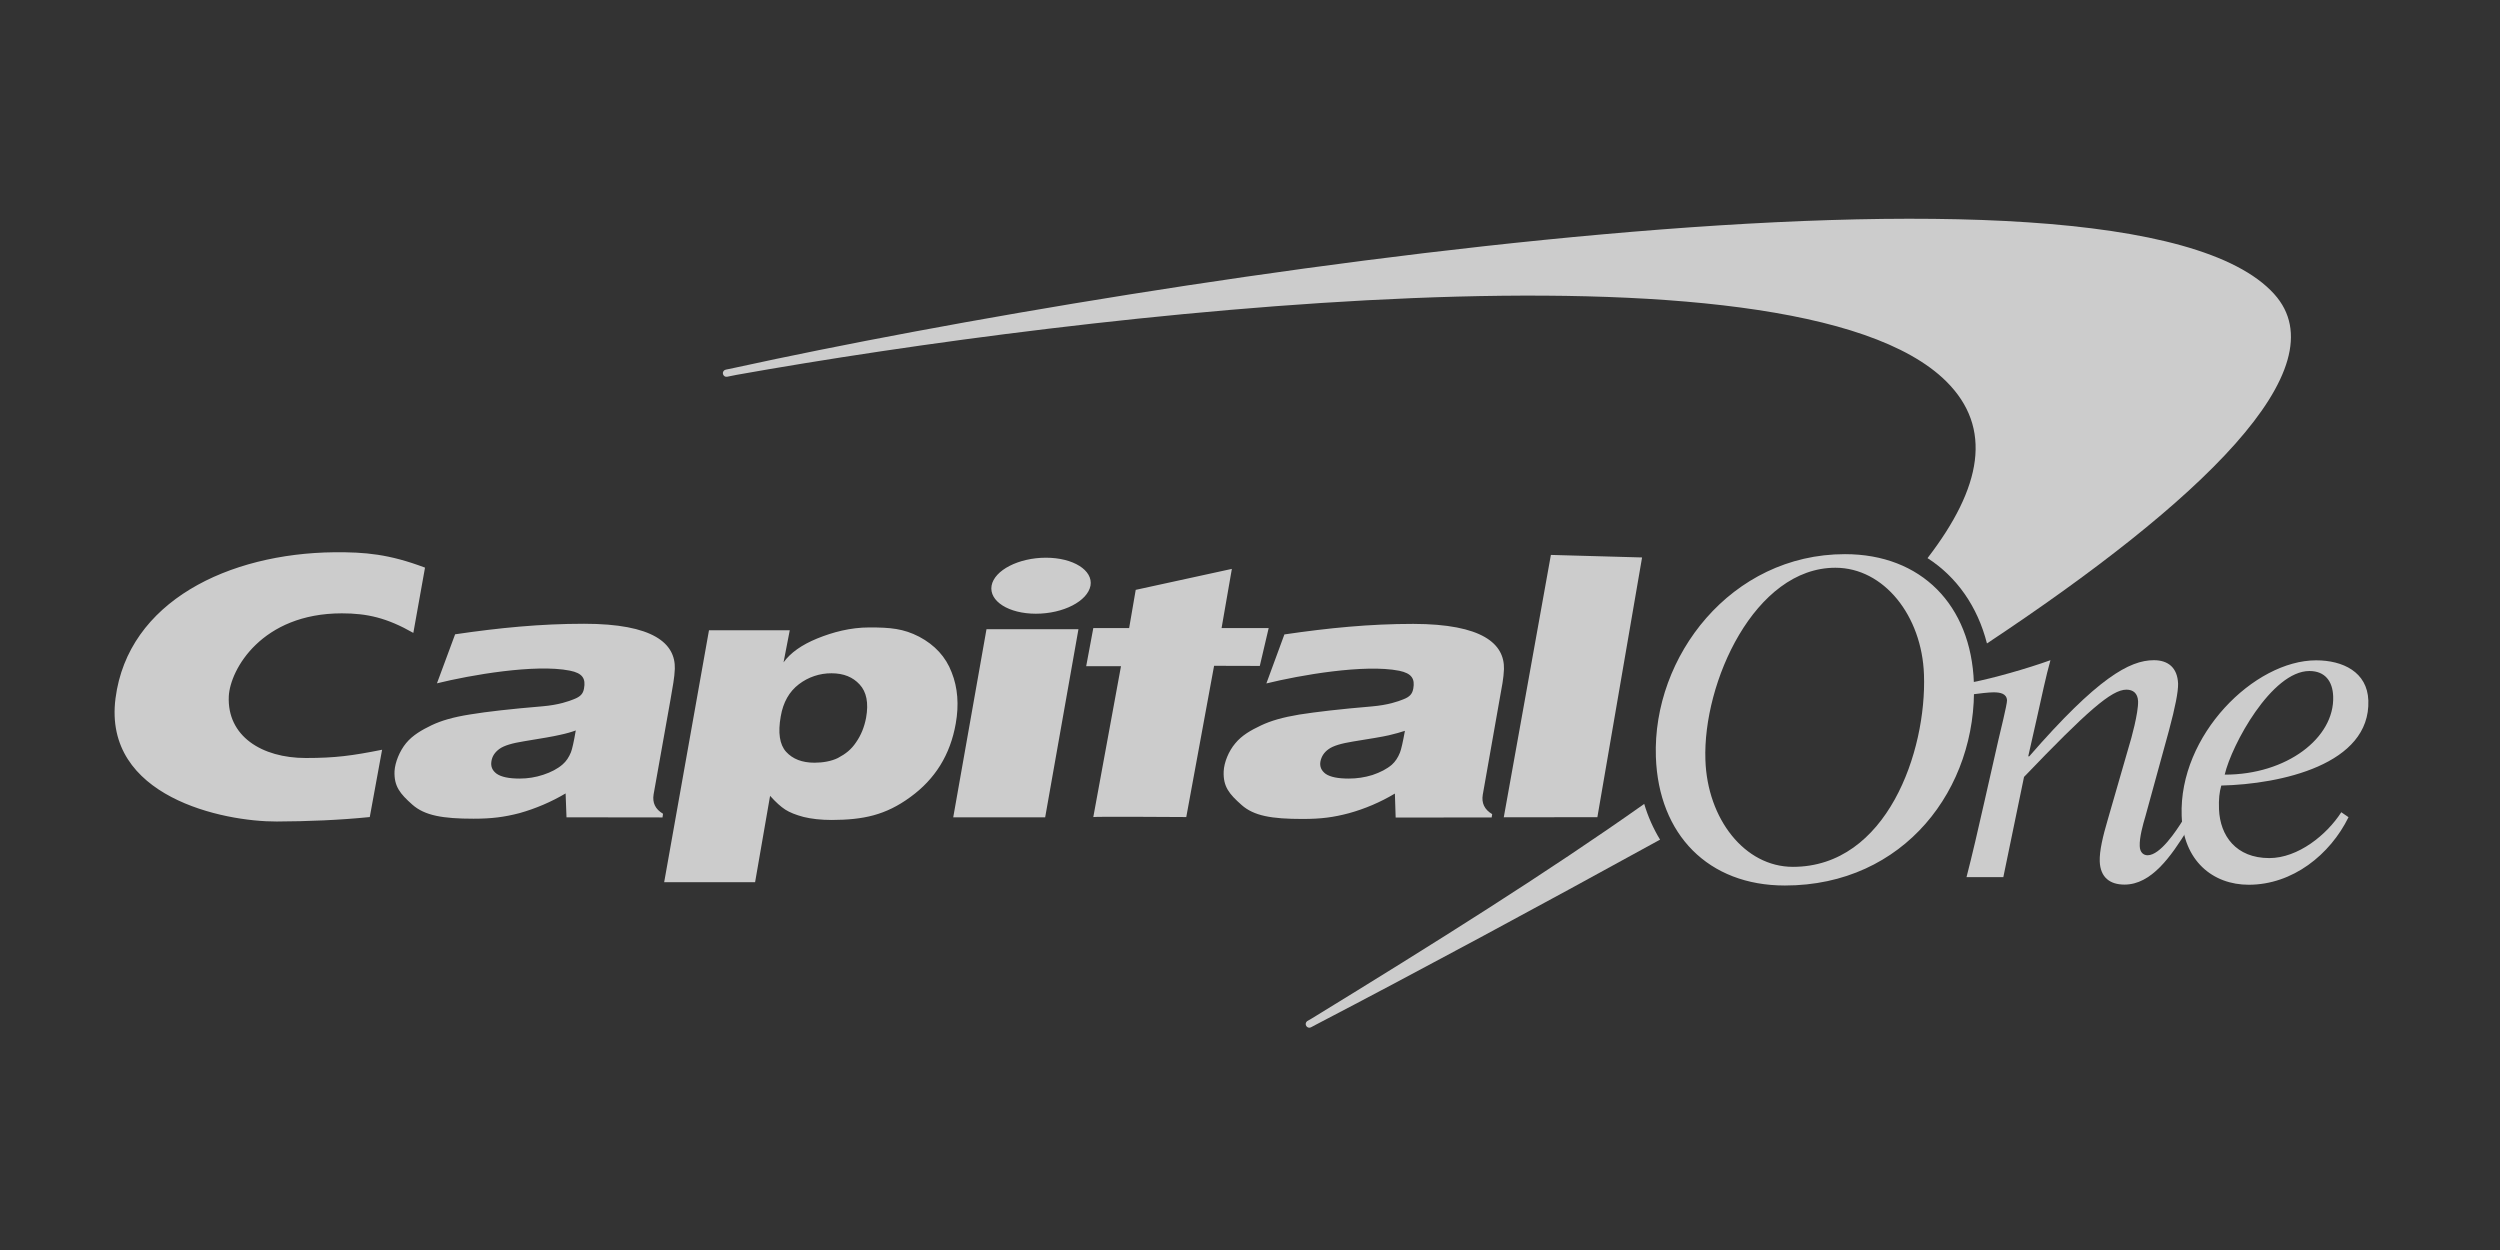
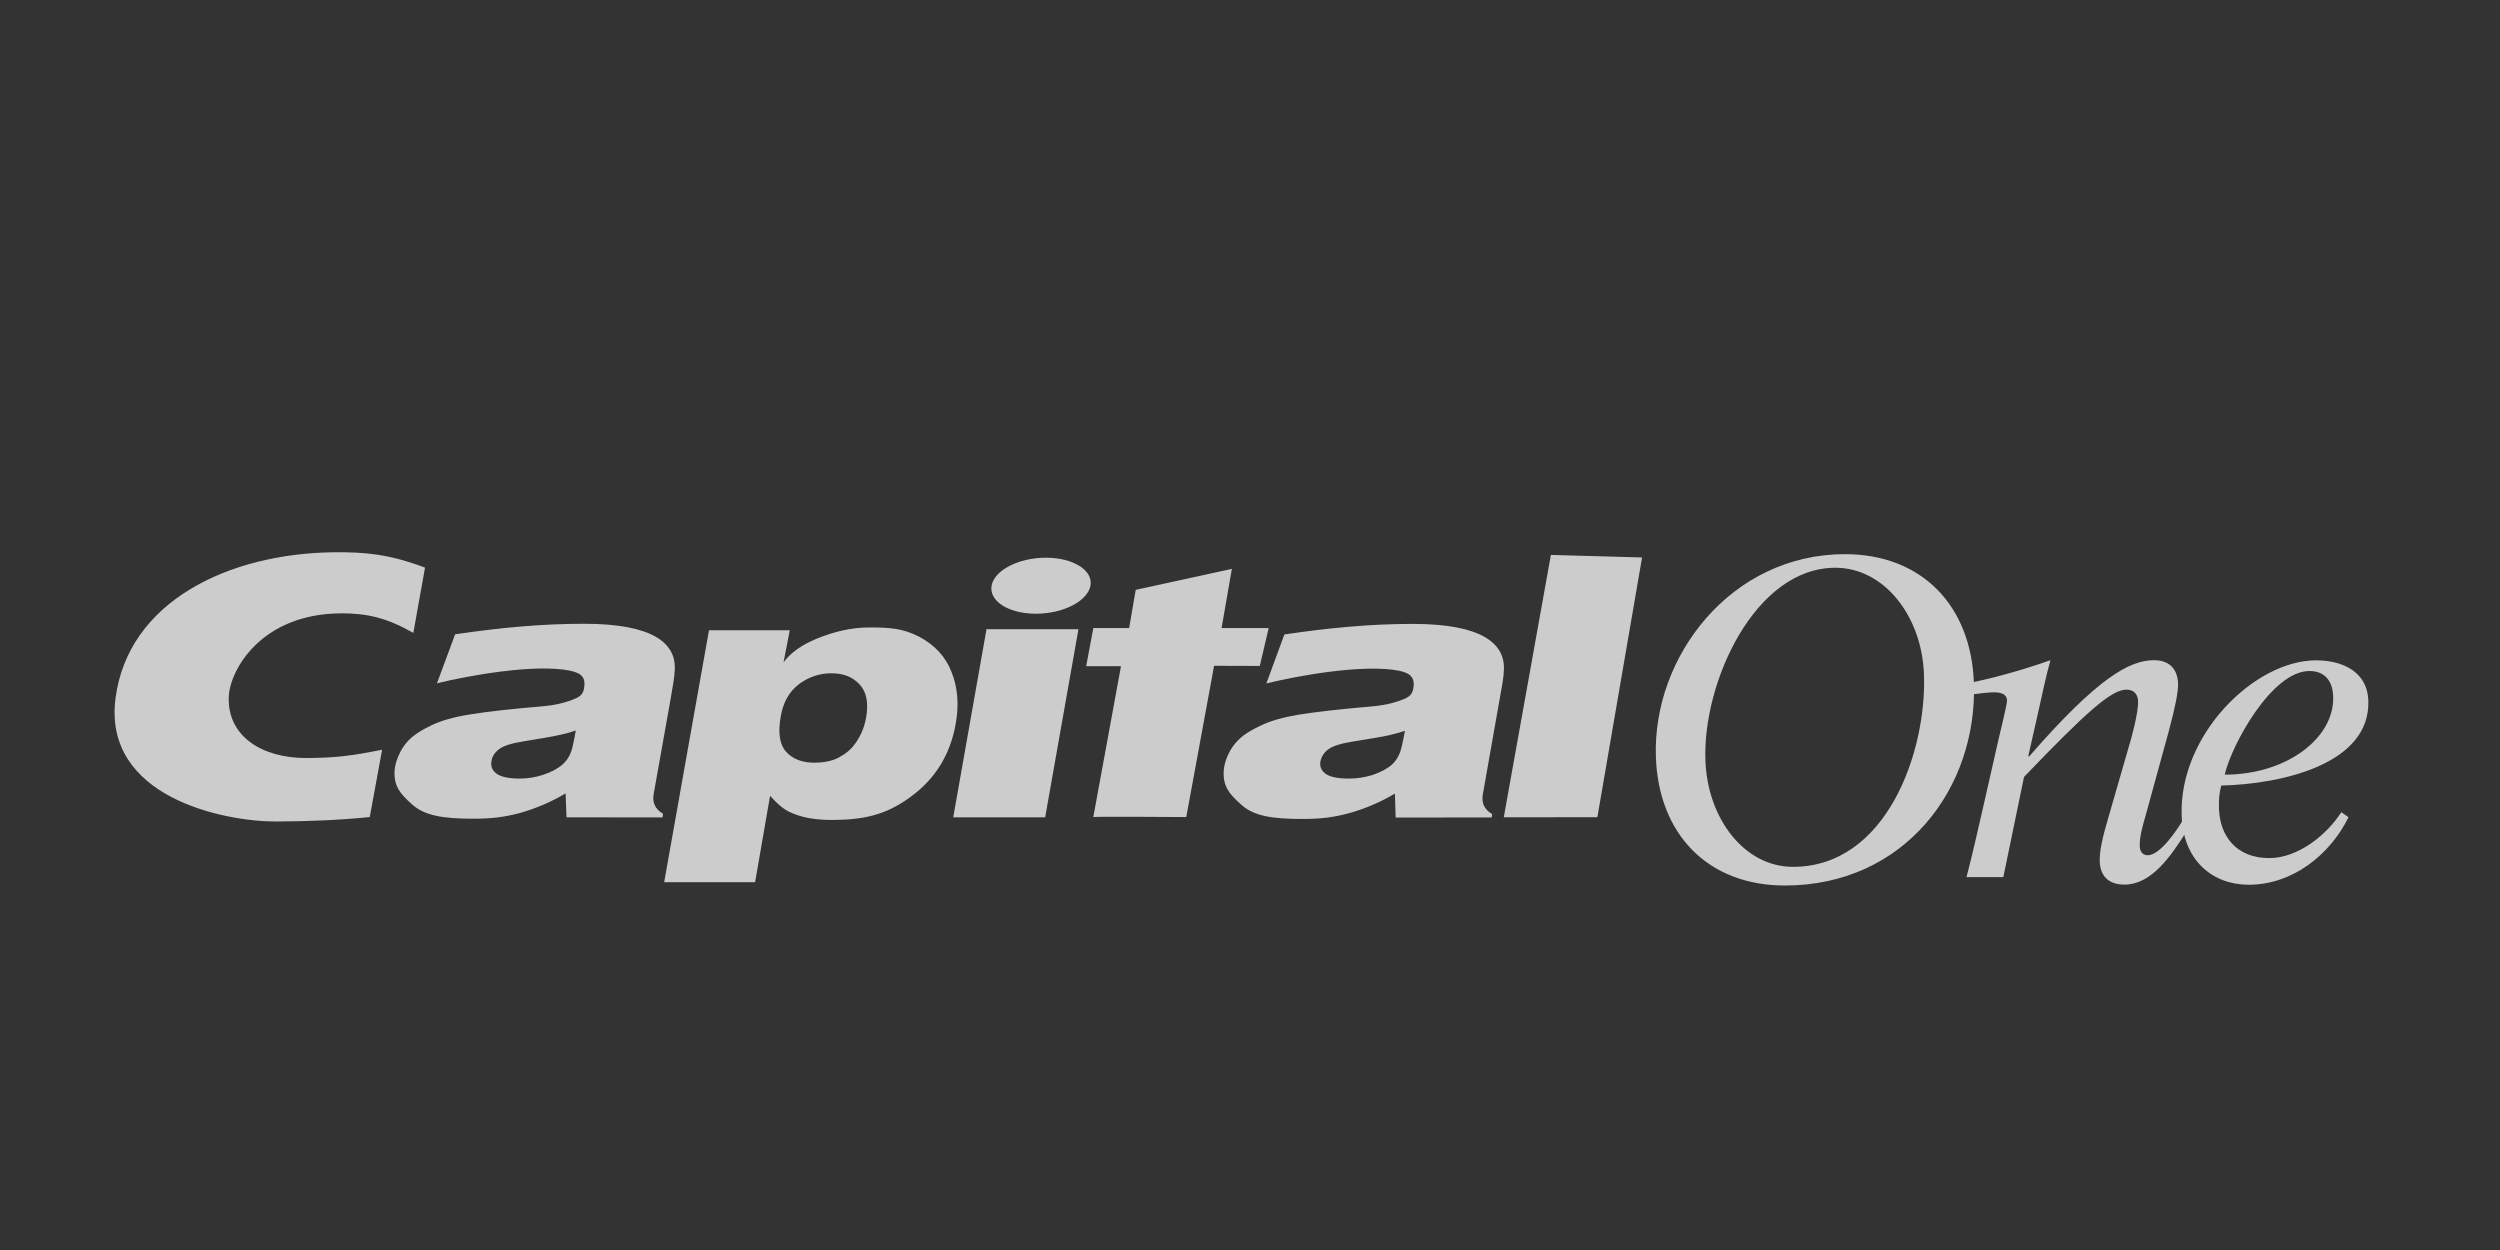
<svg xmlns="http://www.w3.org/2000/svg" width="240" height="120" viewBox="0 0 240 120" fill="none">
  <rect x="0" y="0" width="240" height="120" fill="#333333" stroke="none" />
  <g opacity="0.75">
-     <path d="M157.843 77.17C157.831 77.182 157.818 77.182 157.818 77.195C148.601 83.717 137.689 90.569 125.947 97.762L125.484 98.031C125.412 98.085 125.364 98.166 125.35 98.256C125.336 98.345 125.358 98.437 125.41 98.511C125.462 98.585 125.54 98.636 125.629 98.654C125.718 98.671 125.811 98.653 125.887 98.604L126.276 98.396C136.238 93.204 147.675 87.033 159.184 80.705C159.245 80.669 159.305 80.633 159.367 80.608C158.712 79.532 158.201 78.377 157.843 77.17ZM218.316 28.219C203.794 12.198 110.341 26.609 70.607 35.291L69.681 35.485C69.636 35.493 69.593 35.509 69.554 35.534C69.515 35.558 69.482 35.59 69.456 35.627C69.43 35.665 69.411 35.707 69.401 35.752C69.392 35.797 69.391 35.843 69.4 35.888C69.436 36.082 69.619 36.205 69.802 36.168L70.716 35.985C103.636 30.122 172.106 22 186.834 36.607C191.334 41.07 190.26 46.799 185.042 53.579C187.846 55.383 189.845 58.223 190.748 61.771C211.108 48.263 224.776 35.351 218.314 28.219H218.316Z" fill="white" />
    <path d="M163.719 72.963C163.903 78.596 167.474 83.217 172.119 83.217C181.13 83.217 184.97 72.146 184.701 64.758C184.506 59.113 180.85 54.504 176.204 54.504C168.462 54.492 163.451 65.514 163.719 72.963ZM158.964 72.658C158.634 63.039 166.169 53.199 177.117 53.199C184.434 53.199 189.225 58.076 189.493 65.55C189.847 75.694 182.8 85.009 171.351 85.009C164.012 85.009 159.22 80.144 158.964 72.658ZM55.274 70.122C54.885 70.268 54.384 70.414 53.75 70.549C53.128 70.696 51.982 70.89 50.324 71.159C49.177 71.341 48.385 71.573 47.934 71.902C47.508 72.219 47.252 72.597 47.178 73.072C47.093 73.572 47.251 73.963 47.679 74.28C48.117 74.585 48.848 74.743 49.886 74.743C50.664 74.743 51.422 74.622 52.153 74.377C52.896 74.134 53.53 73.804 54.006 73.389C54.36 73.085 54.615 72.695 54.81 72.219C54.932 71.902 55.091 71.207 55.274 70.122ZM64.783 64.209C64.748 65.086 64.589 65.868 64.357 67.221L62.747 76.254C62.613 77.06 62.906 77.682 63.65 78.12L63.601 78.474L54.384 78.462L54.298 76.169C52.912 76.988 51.424 77.624 49.874 78.06C48.41 78.438 47.227 78.596 45.46 78.596C42.485 78.596 40.778 78.291 39.595 77.255C38.4 76.195 37.815 75.487 37.875 74.023C37.925 73.183 38.363 72.098 38.985 71.341C39.619 70.573 40.498 70.074 41.435 69.621C42.388 69.171 43.508 68.843 45.13 68.586C46.763 68.318 49.032 68.061 52.068 67.806C53.664 67.672 54.64 67.306 55.091 67.124C55.725 66.879 55.98 66.599 56.066 66.087C56.237 65.16 55.945 64.623 54.701 64.38C51.385 63.721 45.155 64.806 41.948 65.599L43.691 60.893C47.921 60.271 51.885 59.881 56.067 59.881C62.735 59.881 64.857 61.771 64.783 64.209ZM91.51 78.462L94.703 60.405H103.531L100.336 78.461L91.51 78.462ZM95.191 56.223C95.459 54.736 97.8 53.54 100.409 53.54C103.03 53.54 104.945 54.748 104.688 56.223C104.407 57.711 102.079 58.917 99.446 58.917C96.837 58.917 94.935 57.711 95.191 56.223ZM134.872 70.159C134.47 70.293 133.958 70.439 133.336 70.585C132.714 70.731 131.568 70.915 129.91 71.183C128.776 71.366 127.971 71.598 127.533 71.927C127.106 72.232 126.862 72.621 126.765 73.084C126.668 73.585 126.851 73.988 127.265 74.292C127.716 74.597 128.447 74.743 129.483 74.743C130.251 74.743 131.008 74.633 131.751 74.402C132.507 74.146 133.129 73.829 133.616 73.414C133.958 73.109 134.214 72.707 134.397 72.244C134.518 71.939 134.676 71.244 134.872 70.159ZM144.381 64.234C144.346 65.123 144.187 65.904 143.943 67.245L142.346 76.292C142.212 77.084 142.504 77.718 143.249 78.157L143.2 78.474L133.983 78.486L133.909 76.182C132.526 77.009 131.038 77.645 129.484 78.072C128.02 78.461 126.838 78.62 125.046 78.62C122.071 78.62 120.376 78.328 119.193 77.278C117.986 76.207 117.414 75.511 117.473 74.048C117.511 73.195 117.949 72.11 118.583 71.365C119.218 70.586 120.096 70.097 121.047 69.646C121.997 69.195 123.119 68.867 124.729 68.598C126.363 68.343 128.642 68.074 131.678 67.818C133.264 67.684 134.238 67.331 134.689 67.147C135.335 66.904 135.58 66.623 135.677 66.098C135.836 65.185 135.555 64.648 134.324 64.392C130.983 63.733 124.778 64.819 121.571 65.611L123.302 60.905C127.545 60.283 131.495 59.893 135.677 59.893C142.322 59.906 144.442 61.807 144.381 64.234ZM36.681 71.975C33.803 72.549 32.195 72.768 29.354 72.768C25.135 72.768 21.782 70.671 21.965 66.83C22.099 64.27 25.123 58.881 32.816 58.881C35.242 58.881 37.132 59.307 39.68 60.759L40.801 54.492C37.34 53.188 35.046 52.993 32.071 53.017C21.978 53.127 12.297 57.712 11.089 67.037C9.87 76.51 21.441 78.888 26.573 78.865C29.537 78.852 32.621 78.73 35.498 78.437L36.681 71.975ZM108.395 60.308L109.029 56.626L118.259 54.613L117.271 60.295H121.793L120.941 63.929L116.552 63.917L113.882 78.437C113.882 78.437 104.993 78.377 104.957 78.437L107.615 63.953H104.274L104.957 60.296H108.395V60.308ZM157.639 53.516L153.348 78.449L144.362 78.461L148.885 53.272L157.639 53.516ZM79.829 64.635C78.697 64.628 77.595 64.997 76.695 65.685C75.769 66.391 75.184 67.416 74.952 68.769C74.671 70.342 74.842 71.476 75.464 72.17C76.098 72.866 77 73.22 78.195 73.22C78.999 73.22 79.828 73.072 80.438 72.768C81.195 72.366 81.718 71.951 82.169 71.281C82.657 70.585 82.974 69.805 83.145 68.903C83.401 67.476 83.182 66.415 82.523 65.709C81.877 65.002 80.987 64.635 79.829 64.635ZM63.76 84.692L68.063 60.503H75.818L75.22 63.587C75.89 62.661 76.963 61.905 78.451 61.295C79.95 60.686 81.633 60.234 83.462 60.234C85.485 60.234 86.729 60.344 88.242 61.125C89.741 61.917 90.802 63.063 91.362 64.551C91.947 66.014 92.07 67.672 91.752 69.463C91.228 72.451 89.778 74.791 87.388 76.523C85.023 78.254 82.889 78.706 79.853 78.717C78.78 78.717 77.878 78.608 77.134 78.425C76.403 78.231 75.818 77.998 75.379 77.718C74.952 77.438 74.501 77.035 73.928 76.401L72.489 84.692H63.76ZM223.985 66.855C223.936 65.403 223.204 64.417 221.704 64.417C218.084 64.417 214.231 71.513 213.572 74.365C219.51 74.377 224.131 70.842 223.985 66.855ZM224.764 77.974L225.459 78.45C223.692 82.046 220.096 84.936 215.877 84.936C212.426 84.936 209.586 82.631 209.44 78.315C209.159 70.573 216.413 63.392 222.35 63.392C224.899 63.392 227.264 64.501 227.361 67.245C227.581 73.402 218.937 75.279 213.244 75.413C213.06 76.059 212.987 76.706 213.024 77.681C213.121 80.23 214.657 82.376 217.852 82.376C220.607 82.376 223.363 80.156 224.765 77.973L224.764 77.974Z" fill="white" />
    <path d="M189.358 66.658C189.967 66.573 190.955 66.463 191.381 66.463C192.028 66.463 192.637 66.585 192.674 67.231C192.687 67.61 192.003 70.352 191.857 70.986L190.48 77.059C189.918 79.546 189.321 82.143 188.785 84.203H192.32L194.307 74.583C200.368 68.268 202.708 66.207 204.135 66.207C204.78 66.207 205.22 66.549 205.256 67.317C205.293 68.426 204.598 70.95 204.366 71.682L202.343 78.692C201.879 80.265 201.538 81.691 201.575 82.704C201.636 84.24 202.562 84.921 203.952 84.921C206.537 84.921 208.414 82.228 210.048 79.581L209.572 78.716C208.914 79.776 207.378 82.105 206.171 82.105C205.792 82.105 205.427 81.85 205.414 81.216C205.379 80.399 205.719 79.167 205.964 78.35L208.22 70.133C208.829 67.865 209.109 66.415 209.097 65.635C209.036 64.098 208.145 63.379 206.768 63.379C204.44 63.379 201.355 65.085 194.808 72.608H194.711L195.54 68.939C195.991 66.926 196.429 64.83 196.844 63.378C194.576 64.196 191.333 65.11 189.333 65.501L189.358 66.658Z" fill="white" />
  </g>
</svg>